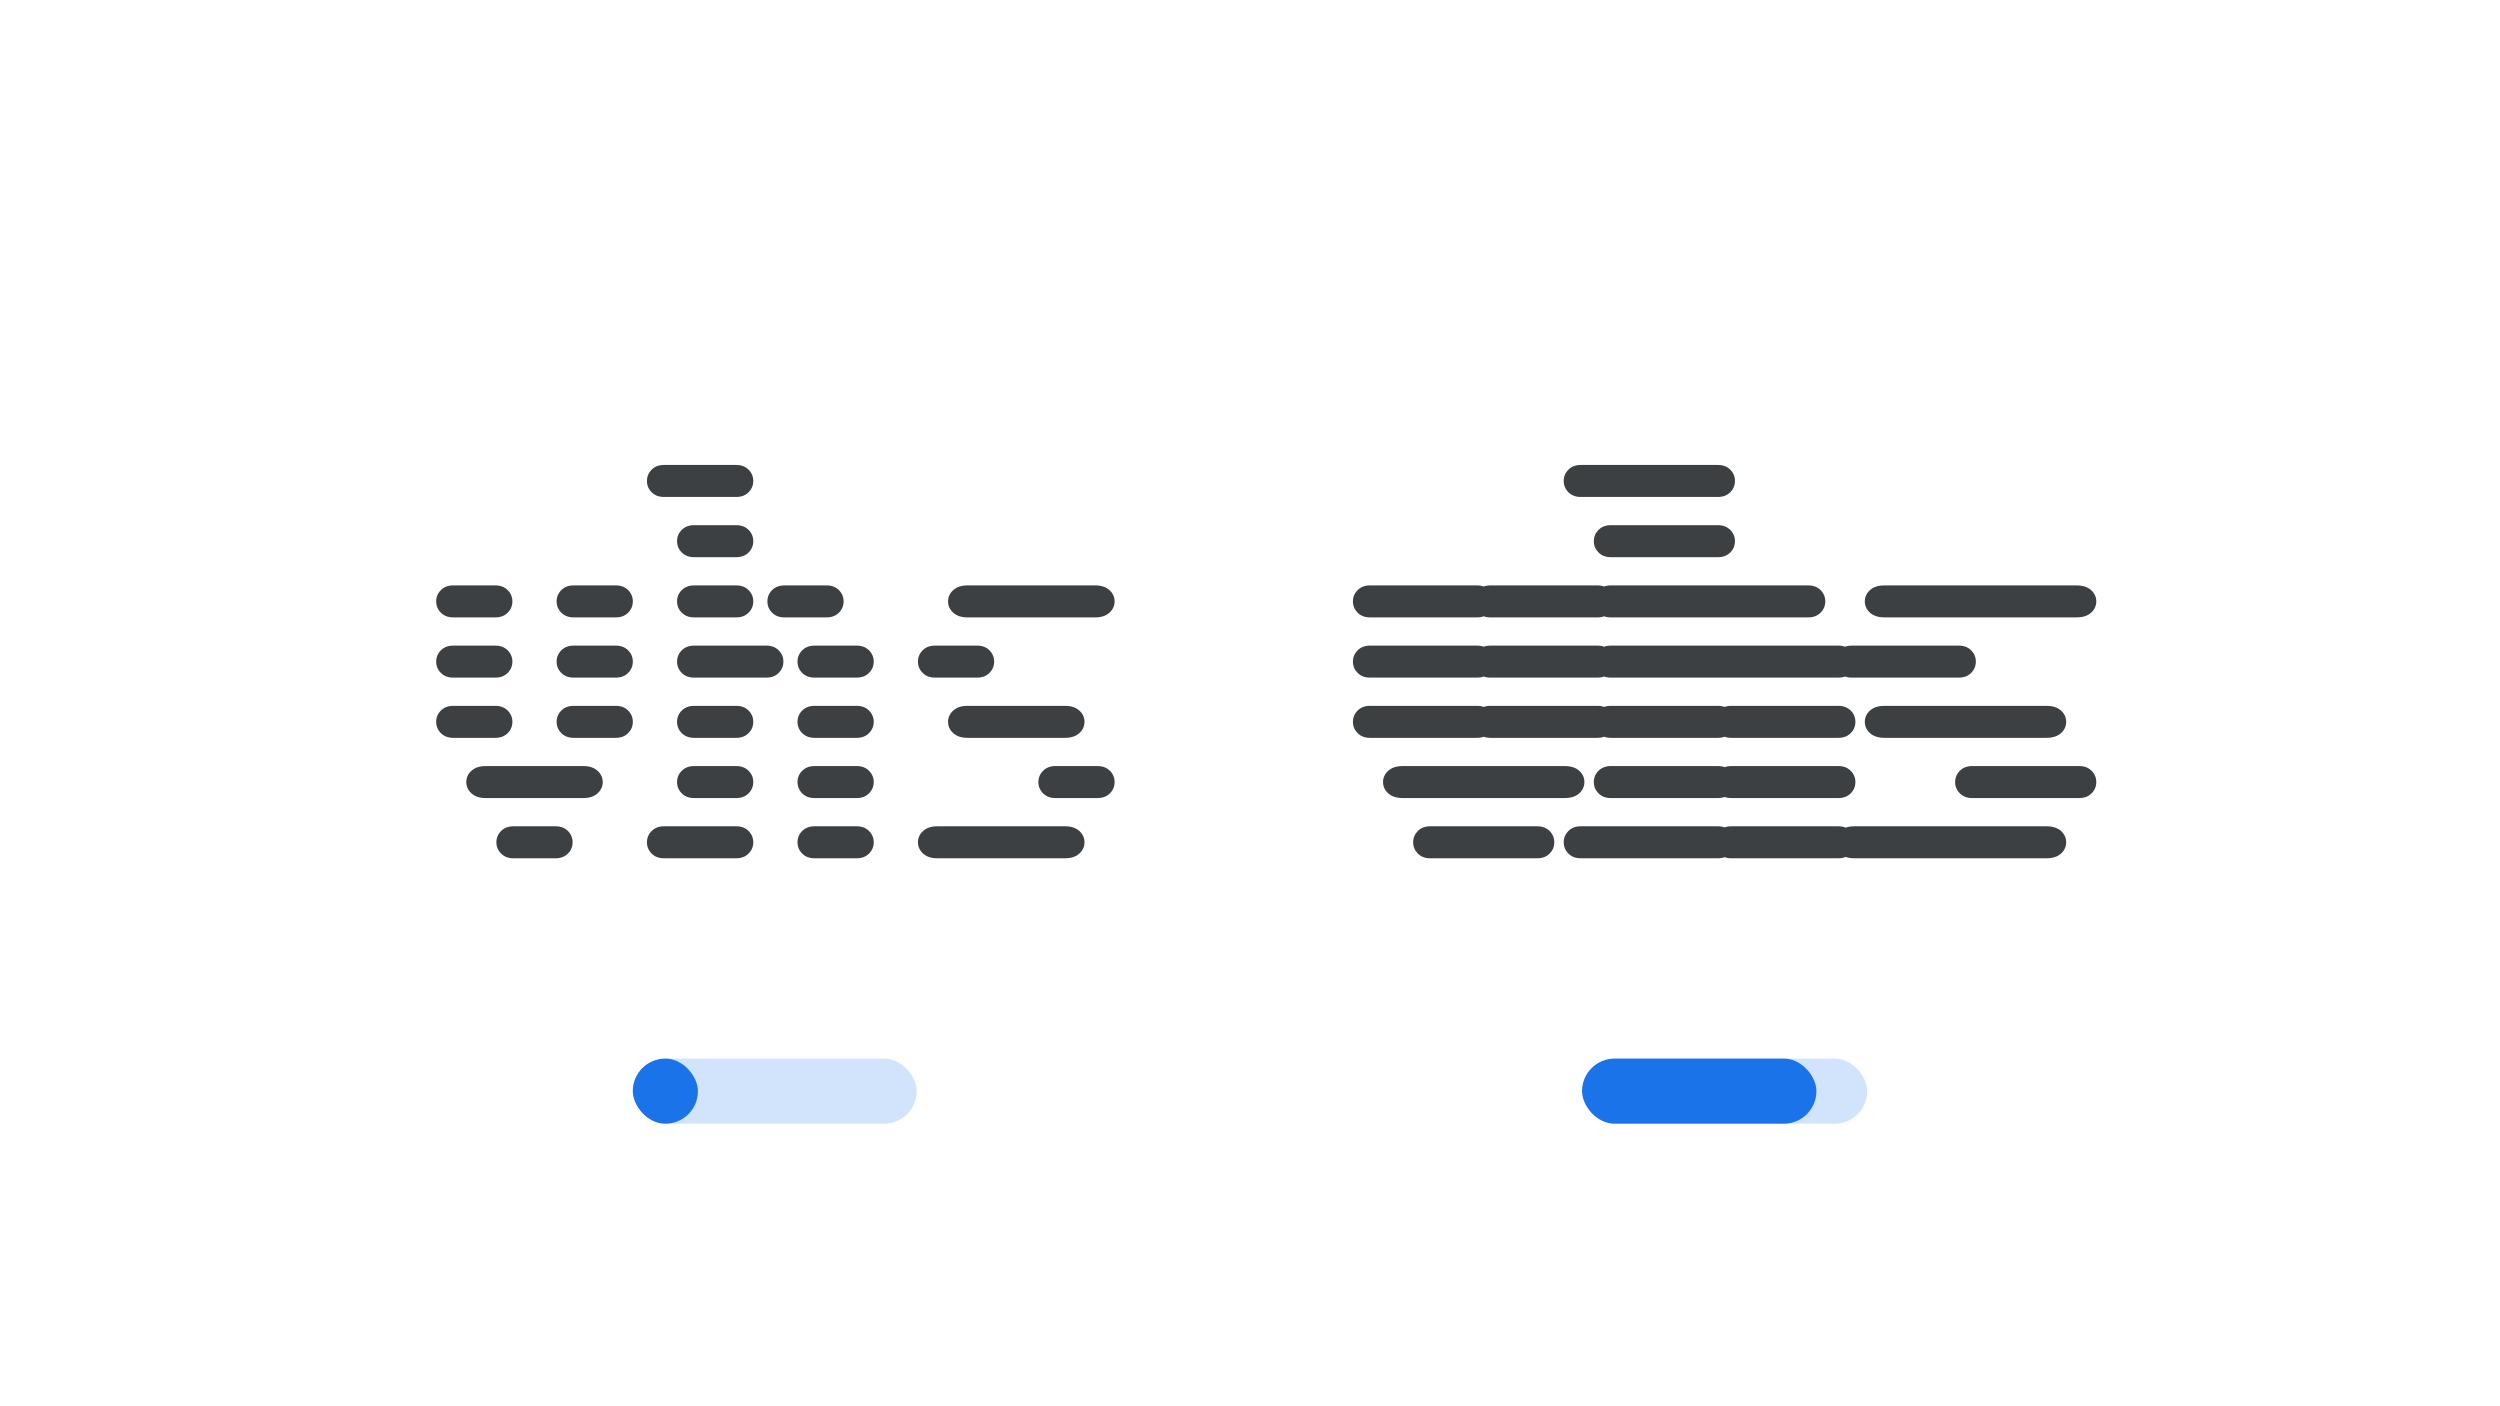
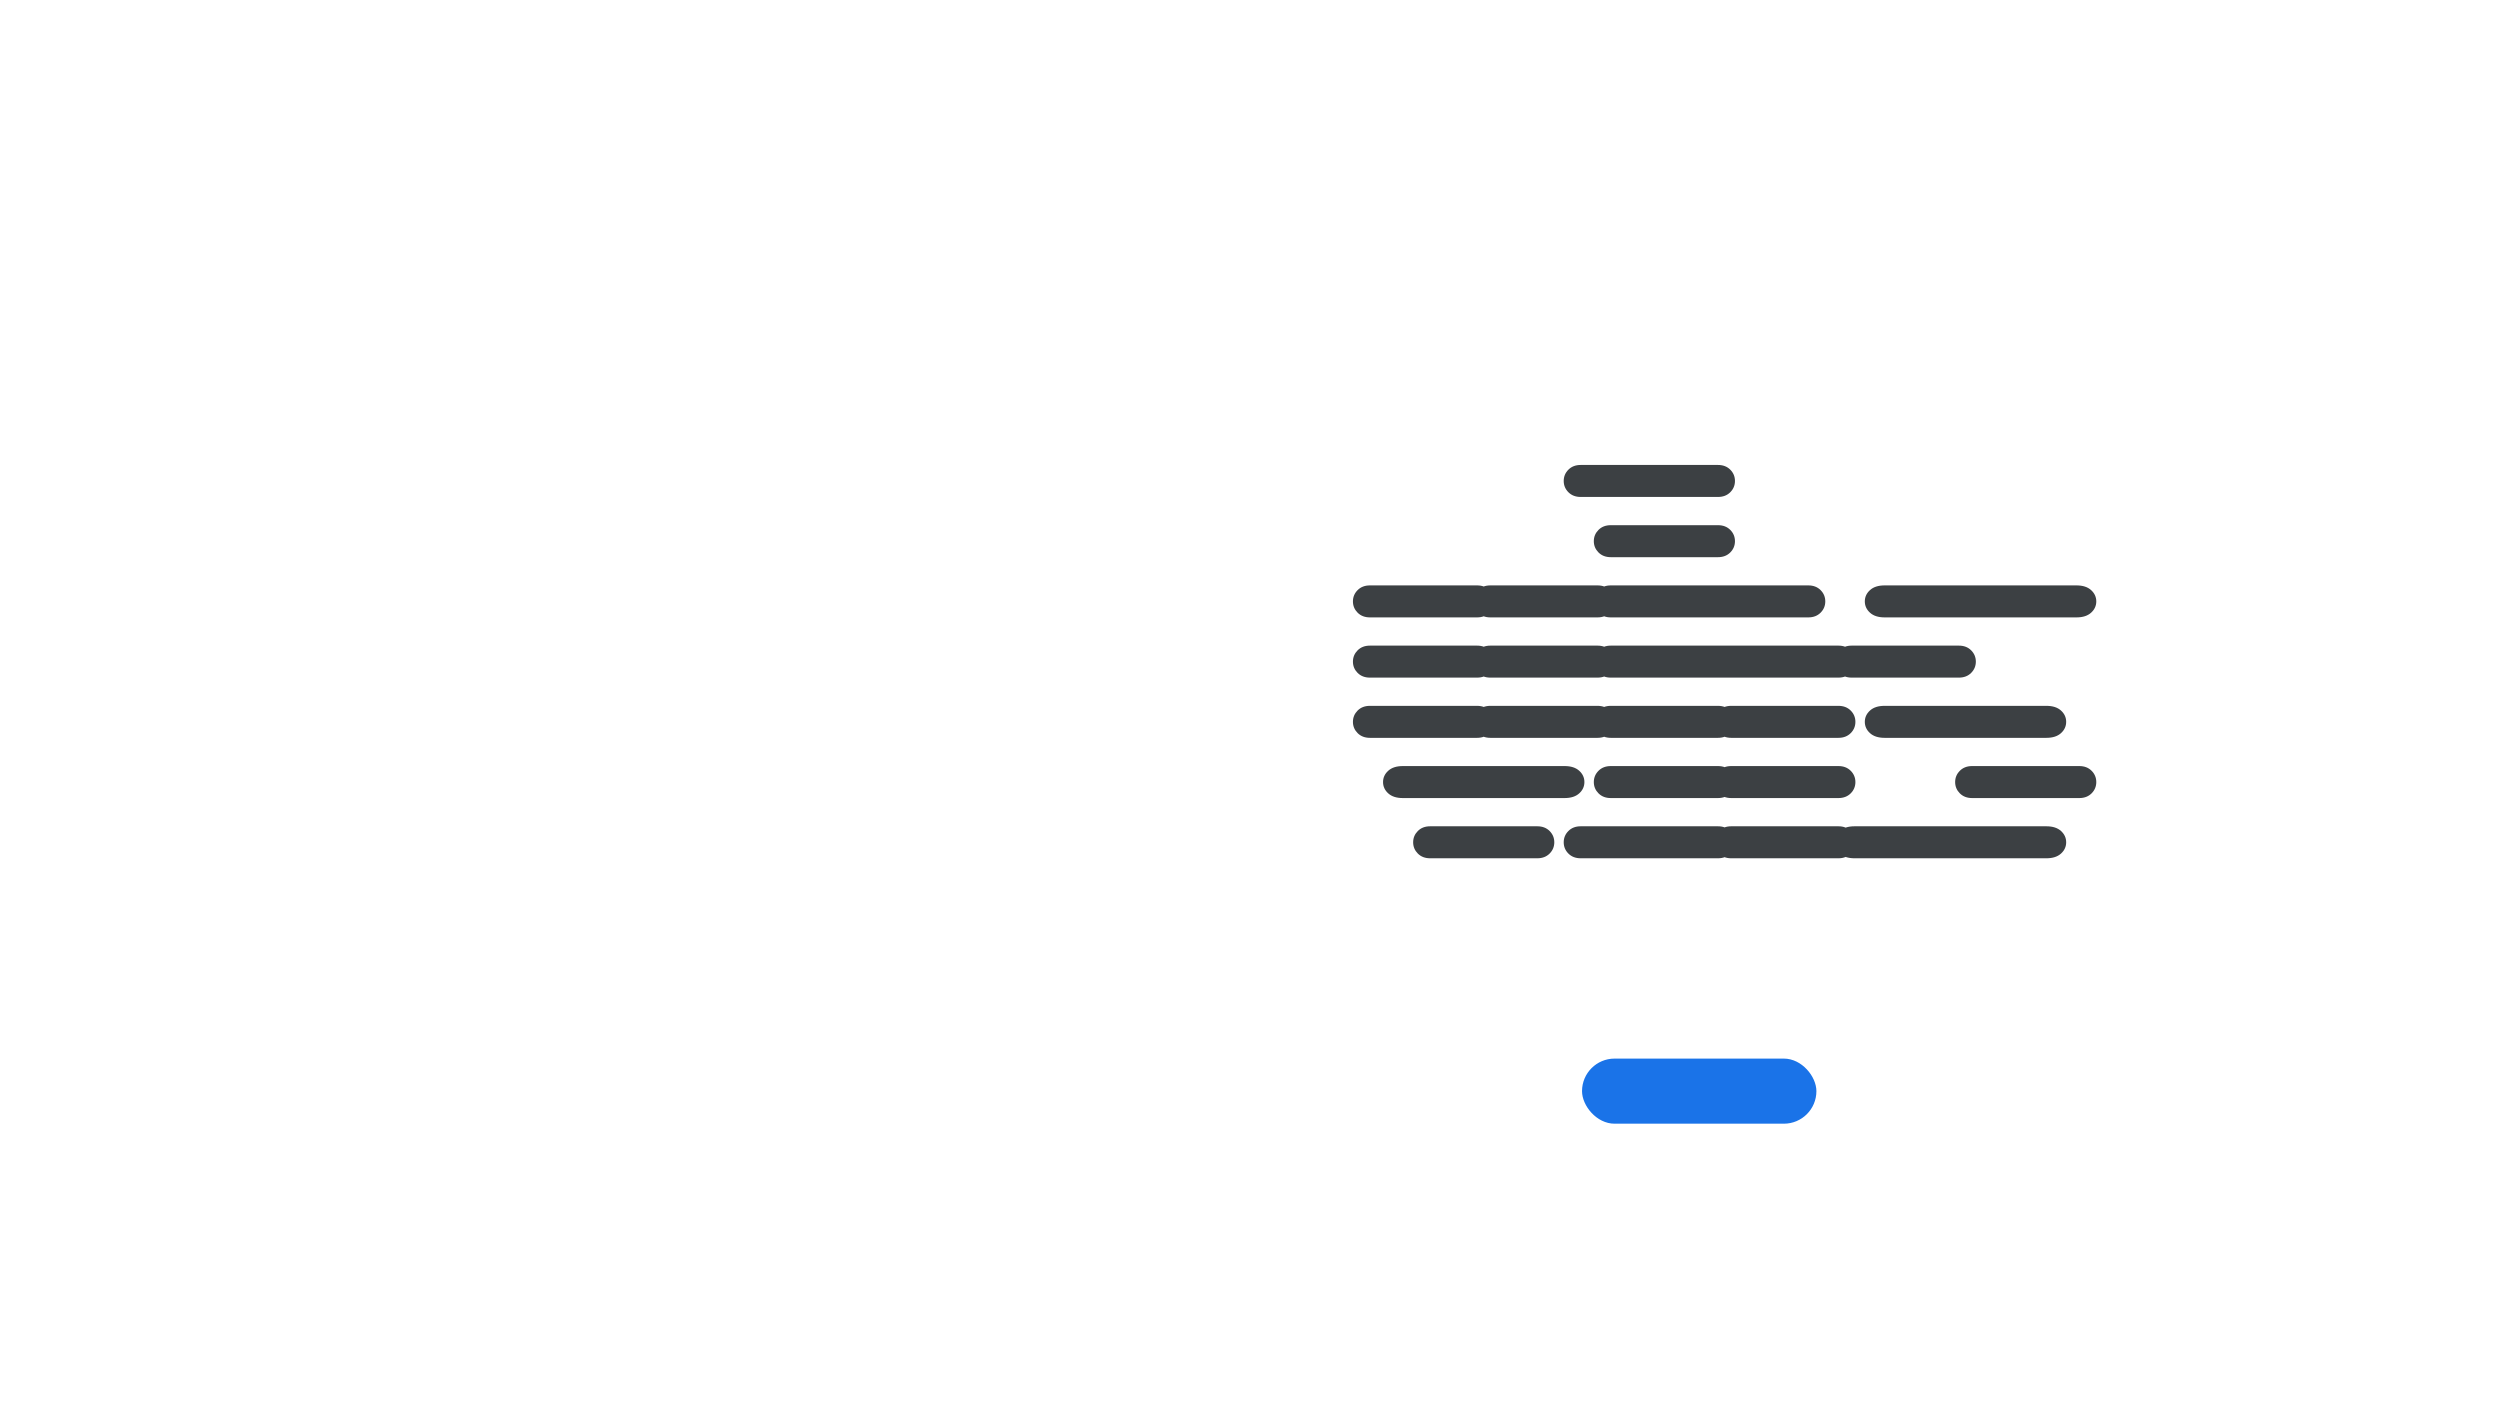
<svg xmlns="http://www.w3.org/2000/svg" width="1920" height="1080" viewBox="0 0 1920 1080" fill="none">
-   <rect x="1216" y="813" width="218" height="50" rx="25" fill="#D2E3FC" />
  <rect x="1215" y="813" width="180" height="50" rx="25" fill="#1A73E8" />
-   <rect x="486" y="813" width="218" height="50" rx="25" fill="#D2E3FC" />
-   <rect x="486" y="813" width="50" height="50" rx="25" fill="#1A73E8" />
-   <path d="M394.24 659.16C390.386 659.16 387.255 657.956 384.846 655.547C382.437 653.138 381.232 650.247 381.232 646.875C381.232 643.503 382.437 640.612 384.846 638.203C387.255 635.794 390.386 634.59 394.24 634.59H426.76C430.614 634.59 433.745 635.794 436.154 638.203C438.563 640.612 439.768 643.503 439.768 646.875C439.768 650.247 438.563 653.138 436.154 655.547C433.745 657.956 430.614 659.16 426.76 659.16H394.24ZM372.922 612.91C368.345 612.91 364.732 611.706 362.082 609.297C359.432 606.888 358.107 603.997 358.107 600.625C358.107 597.253 359.432 594.362 362.082 591.953C364.732 589.544 368.345 588.34 372.922 588.34H448.078C452.655 588.34 456.268 589.544 458.918 591.953C461.568 594.362 462.893 597.253 462.893 600.625C462.893 603.997 461.568 606.888 458.918 609.297C456.268 611.706 452.655 612.91 448.078 612.91H372.922ZM347.99 566.66C344.136 566.66 341.005 565.456 338.596 563.047C336.187 560.638 334.982 557.747 334.982 554.375C334.982 551.003 336.187 548.112 338.596 545.703C341.005 543.294 344.136 542.09 347.99 542.09H380.51C384.364 542.09 387.495 543.294 389.904 545.703C392.313 548.112 393.518 551.003 393.518 554.375C393.518 557.747 392.313 560.638 389.904 563.047C387.495 565.456 384.364 566.66 380.51 566.66H347.99ZM440.49 566.66C436.636 566.66 433.505 565.456 431.096 563.047C428.687 560.638 427.482 557.747 427.482 554.375C427.482 551.003 428.687 548.112 431.096 545.703C433.505 543.294 436.636 542.09 440.49 542.09H473.01C476.864 542.09 479.995 543.294 482.404 545.703C484.813 548.112 486.018 551.003 486.018 554.375C486.018 557.747 484.813 560.638 482.404 563.047C479.995 565.456 476.864 566.66 473.01 566.66H440.49ZM347.99 520.41C344.136 520.41 341.005 519.206 338.596 516.797C336.187 514.388 334.982 511.497 334.982 508.125C334.982 504.753 336.187 501.862 338.596 499.453C341.005 497.044 344.136 495.84 347.99 495.84H380.51C384.364 495.84 387.495 497.044 389.904 499.453C392.313 501.862 393.518 504.753 393.518 508.125C393.518 511.497 392.313 514.388 389.904 516.797C387.495 519.206 384.364 520.41 380.51 520.41H347.99ZM440.49 520.41C436.636 520.41 433.505 519.206 431.096 516.797C428.687 514.388 427.482 511.497 427.482 508.125C427.482 504.753 428.687 501.862 431.096 499.453C433.505 497.044 436.636 495.84 440.49 495.84H473.01C476.864 495.84 479.995 497.044 482.404 499.453C484.813 501.862 486.018 504.753 486.018 508.125C486.018 511.497 484.813 514.388 482.404 516.797C479.995 519.206 476.864 520.41 473.01 520.41H440.49ZM347.99 474.16C344.136 474.16 341.005 472.956 338.596 470.547C336.187 468.138 334.982 465.247 334.982 461.875C334.982 458.503 336.187 455.612 338.596 453.203C341.005 450.794 344.136 449.59 347.99 449.59H380.51C384.364 449.59 387.495 450.794 389.904 453.203C392.313 455.612 393.518 458.503 393.518 461.875C393.518 465.247 392.313 468.138 389.904 470.547C387.495 472.956 384.364 474.16 380.51 474.16H347.99ZM440.49 474.16C436.636 474.16 433.505 472.956 431.096 470.547C428.687 468.138 427.482 465.247 427.482 461.875C427.482 458.503 428.687 455.612 431.096 453.203C433.505 450.794 436.636 449.59 440.49 449.59H473.01C476.864 449.59 479.995 450.794 482.404 453.203C484.813 455.612 486.018 458.503 486.018 461.875C486.018 465.247 484.813 468.138 482.404 470.547C479.995 472.956 476.864 474.16 473.01 474.16H440.49ZM509.865 659.16C506.011 659.16 502.88 657.956 500.471 655.547C498.062 653.138 496.857 650.247 496.857 646.875C496.857 643.503 498.062 640.612 500.471 638.203C502.88 635.794 506.011 634.59 509.865 634.59H565.51C569.364 634.59 572.495 635.794 574.904 638.203C577.313 640.612 578.518 643.503 578.518 646.875C578.518 650.247 577.313 653.138 574.904 655.547C572.495 657.956 569.364 659.16 565.51 659.16H509.865ZM625.49 659.16C621.636 659.16 618.505 657.956 616.096 655.547C613.687 653.138 612.482 650.247 612.482 646.875C612.482 643.503 613.687 640.612 616.096 638.203C618.505 635.794 621.636 634.59 625.49 634.59H658.01C661.864 634.59 664.995 635.794 667.404 638.203C669.813 640.612 671.018 643.503 671.018 646.875C671.018 650.247 669.813 653.138 667.404 655.547C664.995 657.956 661.864 659.16 658.01 659.16H625.49ZM532.99 612.91C529.136 612.91 526.005 611.706 523.596 609.297C521.187 606.888 519.982 603.997 519.982 600.625C519.982 597.253 521.187 594.362 523.596 591.953C526.005 589.544 529.136 588.34 532.99 588.34H565.51C569.364 588.34 572.495 589.544 574.904 591.953C577.313 594.362 578.518 597.253 578.518 600.625C578.518 603.997 577.313 606.888 574.904 609.297C572.495 611.706 569.364 612.91 565.51 612.91H532.99ZM625.49 612.91C621.636 612.91 618.505 611.706 616.096 609.297C613.687 606.888 612.482 603.997 612.482 600.625C612.482 597.253 613.687 594.362 616.096 591.953C618.505 589.544 621.636 588.34 625.49 588.34H658.01C661.864 588.34 664.995 589.544 667.404 591.953C669.813 594.362 671.018 597.253 671.018 600.625C671.018 603.997 669.813 606.888 667.404 609.297C664.995 611.706 661.864 612.91 658.01 612.91H625.49ZM532.99 566.66C529.136 566.66 526.005 565.456 523.596 563.047C521.187 560.638 519.982 557.747 519.982 554.375C519.982 551.003 521.187 548.112 523.596 545.703C526.005 543.294 529.136 542.09 532.99 542.09H565.51C569.364 542.09 572.495 543.294 574.904 545.703C577.313 548.112 578.518 551.003 578.518 554.375C578.518 557.747 577.313 560.638 574.904 563.047C572.495 565.456 569.364 566.66 565.51 566.66H532.99ZM625.49 566.66C621.636 566.66 618.505 565.456 616.096 563.047C613.687 560.638 612.482 557.747 612.482 554.375C612.482 551.003 613.687 548.112 616.096 545.703C618.505 543.294 621.636 542.09 625.49 542.09H658.01C661.864 542.09 664.995 543.294 667.404 545.703C669.813 548.112 671.018 551.003 671.018 554.375C671.018 557.747 669.813 560.638 667.404 563.047C664.995 565.456 661.864 566.66 658.01 566.66H625.49ZM532.99 520.41C529.136 520.41 526.005 519.206 523.596 516.797C521.187 514.388 519.982 511.497 519.982 508.125C519.982 504.753 521.187 501.862 523.596 499.453C526.005 497.044 529.136 495.84 532.99 495.84H588.635C592.489 495.84 595.62 497.044 598.029 499.453C600.438 501.862 601.643 504.753 601.643 508.125C601.643 511.497 600.438 514.388 598.029 516.797C595.62 519.206 592.489 520.41 588.635 520.41H532.99ZM625.49 520.41C621.636 520.41 618.505 519.206 616.096 516.797C613.687 514.388 612.482 511.497 612.482 508.125C612.482 504.753 613.687 501.862 616.096 499.453C618.505 497.044 621.636 495.84 625.49 495.84H658.01C661.864 495.84 664.995 497.044 667.404 499.453C669.813 501.862 671.018 504.753 671.018 508.125C671.018 511.497 669.813 514.388 667.404 516.797C664.995 519.206 661.864 520.41 658.01 520.41H625.49ZM532.99 474.16C529.136 474.16 526.005 472.956 523.596 470.547C521.187 468.138 519.982 465.247 519.982 461.875C519.982 458.503 521.187 455.612 523.596 453.203C526.005 450.794 529.136 449.59 532.99 449.59H565.51C569.364 449.59 572.495 450.794 574.904 453.203C577.313 455.612 578.518 458.503 578.518 461.875C578.518 465.247 577.313 468.138 574.904 470.547C572.495 472.956 569.364 474.16 565.51 474.16H532.99ZM602.365 474.16C598.511 474.16 595.38 472.956 592.971 470.547C590.562 468.138 589.357 465.247 589.357 461.875C589.357 458.503 590.562 455.612 592.971 453.203C595.38 450.794 598.511 449.59 602.365 449.59H634.885C638.739 449.59 641.87 450.794 644.279 453.203C646.688 455.612 647.893 458.503 647.893 461.875C647.893 465.247 646.688 468.138 644.279 470.547C641.87 472.956 638.739 474.16 634.885 474.16H602.365ZM532.99 427.91C529.136 427.91 526.005 426.706 523.596 424.297C521.187 421.888 519.982 418.997 519.982 415.625C519.982 412.253 521.187 409.362 523.596 406.953C526.005 404.544 529.136 403.34 532.99 403.34H565.51C569.364 403.34 572.495 404.544 574.904 406.953C577.313 409.362 578.518 412.253 578.518 415.625C578.518 418.997 577.313 421.888 574.904 424.297C572.495 426.706 569.364 427.91 565.51 427.91H532.99ZM509.865 381.66C506.011 381.66 502.88 380.456 500.471 378.047C498.062 375.638 496.857 372.747 496.857 369.375C496.857 366.003 498.062 363.112 500.471 360.703C502.88 358.294 506.011 357.09 509.865 357.09H565.51C569.364 357.09 572.495 358.294 574.904 360.703C577.313 363.112 578.518 366.003 578.518 369.375C578.518 372.747 577.313 375.638 574.904 378.047C572.495 380.456 569.364 381.66 565.51 381.66H509.865ZM719.797 659.16C715.22 659.16 711.607 657.956 708.957 655.547C706.307 653.138 704.982 650.247 704.982 646.875C704.982 643.503 706.307 640.612 708.957 638.203C711.607 635.794 715.22 634.59 719.797 634.59H818.078C822.655 634.59 826.268 635.794 828.918 638.203C831.568 640.612 832.893 643.503 832.893 646.875C832.893 650.247 831.568 653.138 828.918 655.547C826.268 657.956 822.655 659.16 818.078 659.16H719.797ZM810.49 612.91C806.636 612.91 803.505 611.706 801.096 609.297C798.687 606.888 797.482 603.997 797.482 600.625C797.482 597.253 798.687 594.362 801.096 591.953C803.505 589.544 806.636 588.34 810.49 588.34H843.01C846.864 588.34 849.995 589.544 852.404 591.953C854.813 594.362 856.018 597.253 856.018 600.625C856.018 603.997 854.813 606.888 852.404 609.297C849.995 611.706 846.864 612.91 843.01 612.91H810.49ZM742.922 566.66C738.345 566.66 734.732 565.456 732.082 563.047C729.432 560.638 728.107 557.747 728.107 554.375C728.107 551.003 729.432 548.112 732.082 545.703C734.732 543.294 738.345 542.09 742.922 542.09H818.078C822.655 542.09 826.268 543.294 828.918 545.703C831.568 548.112 832.893 551.003 832.893 554.375C832.893 557.747 831.568 560.638 828.918 563.047C826.268 565.456 822.655 566.66 818.078 566.66H742.922ZM717.99 520.41C714.136 520.41 711.005 519.206 708.596 516.797C706.187 514.388 704.982 511.497 704.982 508.125C704.982 504.753 706.187 501.862 708.596 499.453C711.005 497.044 714.136 495.84 717.99 495.84H750.51C754.364 495.84 757.495 497.044 759.904 499.453C762.313 501.862 763.518 504.753 763.518 508.125C763.518 511.497 762.313 514.388 759.904 516.797C757.495 519.206 754.364 520.41 750.51 520.41H717.99ZM742.922 474.16C738.345 474.16 734.732 472.956 732.082 470.547C729.432 468.138 728.107 465.247 728.107 461.875C728.107 458.503 729.432 455.612 732.082 453.203C734.732 450.794 738.345 449.59 742.922 449.59H841.203C845.78 449.59 849.393 450.794 852.043 453.203C854.693 455.612 856.018 458.503 856.018 461.875C856.018 465.247 854.693 468.138 852.043 470.547C849.393 472.956 845.78 474.16 841.203 474.16H742.922Z" fill="#3C4043" />
  <path d="M1098.31 659.16C1094.45 659.16 1091.32 657.956 1088.91 655.547C1086.51 653.138 1085.3 650.247 1085.3 646.875C1085.3 643.503 1086.51 640.612 1088.91 638.203C1091.32 635.794 1094.45 634.59 1098.31 634.59H1180.69C1184.55 634.59 1187.68 635.794 1190.09 638.203C1192.49 640.612 1193.7 643.503 1193.7 646.875C1193.7 650.247 1192.49 653.138 1190.09 655.547C1187.68 657.956 1184.55 659.16 1180.69 659.16H1098.31ZM1077.35 612.91C1072.53 612.91 1068.8 611.706 1066.15 609.297C1063.5 606.888 1062.18 603.997 1062.18 600.625C1062.18 597.253 1063.5 594.362 1066.15 591.953C1068.8 589.544 1072.53 588.34 1077.35 588.34H1201.65C1206.47 588.34 1210.2 589.544 1212.85 591.953C1215.5 594.362 1216.82 597.253 1216.82 600.625C1216.82 603.997 1215.5 606.888 1212.85 609.297C1210.2 611.706 1206.47 612.91 1201.65 612.91H1077.35ZM1052.06 566.66C1048.2 566.66 1045.07 565.456 1042.66 563.047C1040.26 560.638 1039.05 557.747 1039.05 554.375C1039.05 551.003 1040.26 548.112 1042.66 545.703C1045.07 543.294 1048.2 542.09 1052.06 542.09H1134.44C1138.3 542.09 1141.43 543.294 1143.84 545.703C1146.24 548.112 1147.45 551.003 1147.45 554.375C1147.45 557.747 1146.24 560.638 1143.84 563.047C1141.43 565.456 1138.3 566.66 1134.44 566.66H1052.06ZM1144.56 566.66C1140.7 566.66 1137.57 565.456 1135.16 563.047C1132.76 560.638 1131.55 557.747 1131.55 554.375C1131.55 551.003 1132.76 548.112 1135.16 545.703C1137.57 543.294 1140.7 542.09 1144.56 542.09H1226.94C1230.8 542.09 1233.93 543.294 1236.34 545.703C1238.74 548.112 1239.95 551.003 1239.95 554.375C1239.95 557.747 1238.74 560.638 1236.34 563.047C1233.93 565.456 1230.8 566.66 1226.94 566.66H1144.56ZM1052.06 520.41C1048.2 520.41 1045.07 519.206 1042.66 516.797C1040.26 514.388 1039.05 511.497 1039.05 508.125C1039.05 504.753 1040.26 501.862 1042.66 499.453C1045.07 497.044 1048.2 495.84 1052.06 495.84H1134.44C1138.3 495.84 1141.43 497.044 1143.84 499.453C1146.24 501.862 1147.45 504.753 1147.45 508.125C1147.45 511.497 1146.24 514.388 1143.84 516.797C1141.43 519.206 1138.3 520.41 1134.44 520.41H1052.06ZM1144.56 520.41C1140.7 520.41 1137.57 519.206 1135.16 516.797C1132.76 514.388 1131.55 511.497 1131.55 508.125C1131.55 504.753 1132.76 501.862 1135.16 499.453C1137.57 497.044 1140.7 495.84 1144.56 495.84H1226.94C1230.8 495.84 1233.93 497.044 1236.34 499.453C1238.74 501.862 1239.95 504.753 1239.95 508.125C1239.95 511.497 1238.74 514.388 1236.34 516.797C1233.93 519.206 1230.8 520.41 1226.94 520.41H1144.56ZM1052.06 474.16C1048.2 474.16 1045.07 472.956 1042.66 470.547C1040.26 468.138 1039.05 465.247 1039.05 461.875C1039.05 458.503 1040.26 455.612 1042.66 453.203C1045.07 450.794 1048.2 449.59 1052.06 449.59H1134.44C1138.3 449.59 1141.43 450.794 1143.84 453.203C1146.24 455.612 1147.45 458.503 1147.45 461.875C1147.45 465.247 1146.24 468.138 1143.84 470.547C1141.43 472.956 1138.3 474.16 1134.44 474.16H1052.06ZM1144.56 474.16C1140.7 474.16 1137.57 472.956 1135.16 470.547C1132.76 468.138 1131.55 465.247 1131.55 461.875C1131.55 458.503 1132.76 455.612 1135.16 453.203C1137.57 450.794 1140.7 449.59 1144.56 449.59H1226.94C1230.8 449.59 1233.93 450.794 1236.34 453.203C1238.74 455.612 1239.95 458.503 1239.95 461.875C1239.95 465.247 1238.74 468.138 1236.34 470.547C1233.93 472.956 1230.8 474.16 1226.94 474.16H1144.56ZM1213.93 659.16C1210.08 659.16 1206.95 657.956 1204.54 655.547C1202.13 653.138 1200.93 650.247 1200.93 646.875C1200.93 643.503 1202.13 640.612 1204.54 638.203C1206.95 635.794 1210.08 634.59 1213.93 634.59H1319.44C1323.3 634.59 1326.43 635.794 1328.84 638.203C1331.24 640.612 1332.45 643.503 1332.45 646.875C1332.45 650.247 1331.24 653.138 1328.84 655.547C1326.43 657.956 1323.3 659.16 1319.44 659.16H1213.93ZM1329.56 659.16C1325.7 659.16 1322.57 657.956 1320.16 655.547C1317.76 653.138 1316.55 650.247 1316.55 646.875C1316.55 643.503 1317.76 640.612 1320.16 638.203C1322.57 635.794 1325.7 634.59 1329.56 634.59H1411.94C1415.8 634.59 1418.93 635.794 1421.34 638.203C1423.74 640.612 1424.95 643.503 1424.95 646.875C1424.95 650.247 1423.74 653.138 1421.34 655.547C1418.93 657.956 1415.8 659.16 1411.94 659.16H1329.56ZM1237.06 612.91C1233.2 612.91 1230.07 611.706 1227.66 609.297C1225.26 606.888 1224.05 603.997 1224.05 600.625C1224.05 597.253 1225.26 594.362 1227.66 591.953C1230.07 589.544 1233.2 588.34 1237.06 588.34H1319.44C1323.3 588.34 1326.43 589.544 1328.84 591.953C1331.24 594.362 1332.45 597.253 1332.45 600.625C1332.45 603.997 1331.24 606.888 1328.84 609.297C1326.43 611.706 1323.3 612.91 1319.44 612.91H1237.06ZM1329.56 612.91C1325.7 612.91 1322.57 611.706 1320.16 609.297C1317.76 606.888 1316.55 603.997 1316.55 600.625C1316.55 597.253 1317.76 594.362 1320.16 591.953C1322.57 589.544 1325.7 588.34 1329.56 588.34H1411.94C1415.8 588.34 1418.93 589.544 1421.34 591.953C1423.74 594.362 1424.95 597.253 1424.95 600.625C1424.95 603.997 1423.74 606.888 1421.34 609.297C1418.93 611.706 1415.8 612.91 1411.94 612.91H1329.56ZM1237.06 566.66C1233.2 566.66 1230.07 565.456 1227.66 563.047C1225.26 560.638 1224.05 557.747 1224.05 554.375C1224.05 551.003 1225.26 548.112 1227.66 545.703C1230.07 543.294 1233.2 542.09 1237.06 542.09H1319.44C1323.3 542.09 1326.43 543.294 1328.84 545.703C1331.24 548.112 1332.45 551.003 1332.45 554.375C1332.45 557.747 1331.24 560.638 1328.84 563.047C1326.43 565.456 1323.3 566.66 1319.44 566.66H1237.06ZM1329.56 566.66C1325.7 566.66 1322.57 565.456 1320.16 563.047C1317.76 560.638 1316.55 557.747 1316.55 554.375C1316.55 551.003 1317.76 548.112 1320.16 545.703C1322.57 543.294 1325.7 542.09 1329.56 542.09H1411.94C1415.8 542.09 1418.93 543.294 1421.34 545.703C1423.74 548.112 1424.95 551.003 1424.95 554.375C1424.95 557.747 1423.74 560.638 1421.34 563.047C1418.93 565.456 1415.8 566.66 1411.94 566.66H1329.56ZM1237.06 520.41C1233.2 520.41 1230.07 519.206 1227.66 516.797C1225.26 514.388 1224.05 511.497 1224.05 508.125C1224.05 504.753 1225.26 501.862 1227.66 499.453C1230.07 497.044 1233.2 495.84 1237.06 495.84H1342.57C1346.42 495.84 1349.55 497.044 1351.96 499.453C1354.37 501.862 1355.57 504.753 1355.57 508.125C1355.57 511.497 1354.37 514.388 1351.96 516.797C1349.55 519.206 1346.42 520.41 1342.57 520.41H1237.06ZM1329.56 520.41C1325.7 520.41 1322.57 519.206 1320.16 516.797C1317.76 514.388 1316.55 511.497 1316.55 508.125C1316.55 504.753 1317.76 501.862 1320.16 499.453C1322.57 497.044 1325.7 495.84 1329.56 495.84H1411.94C1415.8 495.84 1418.93 497.044 1421.34 499.453C1423.74 501.862 1424.95 504.753 1424.95 508.125C1424.95 511.497 1423.74 514.388 1421.34 516.797C1418.93 519.206 1415.8 520.41 1411.94 520.41H1329.56ZM1237.06 474.16C1233.2 474.16 1230.07 472.956 1227.66 470.547C1225.26 468.138 1224.05 465.247 1224.05 461.875C1224.05 458.503 1225.26 455.612 1227.66 453.203C1230.07 450.794 1233.2 449.59 1237.06 449.59H1319.44C1323.3 449.59 1326.43 450.794 1328.84 453.203C1331.24 455.612 1332.45 458.503 1332.45 461.875C1332.45 465.247 1331.24 468.138 1328.84 470.547C1326.43 472.956 1323.3 474.16 1319.44 474.16H1237.06ZM1306.43 474.16C1302.58 474.16 1299.45 472.956 1297.04 470.547C1294.63 468.138 1293.43 465.247 1293.43 461.875C1293.43 458.503 1294.63 455.612 1297.04 453.203C1299.45 450.794 1302.58 449.59 1306.43 449.59H1388.82C1392.67 449.59 1395.8 450.794 1398.21 453.203C1400.62 455.612 1401.82 458.503 1401.82 461.875C1401.82 465.247 1400.62 468.138 1398.21 470.547C1395.8 472.956 1392.67 474.16 1388.82 474.16H1306.43ZM1237.06 427.91C1233.2 427.91 1230.07 426.706 1227.66 424.297C1225.26 421.888 1224.05 418.997 1224.05 415.625C1224.05 412.253 1225.26 409.362 1227.66 406.953C1230.07 404.544 1233.2 403.34 1237.06 403.34H1319.44C1323.3 403.34 1326.43 404.544 1328.84 406.953C1331.24 409.362 1332.45 412.253 1332.45 415.625C1332.45 418.997 1331.24 421.888 1328.84 424.297C1326.43 426.706 1323.3 427.91 1319.44 427.91H1237.06ZM1213.93 381.66C1210.08 381.66 1206.95 380.456 1204.54 378.047C1202.13 375.638 1200.93 372.747 1200.93 369.375C1200.93 366.003 1202.13 363.112 1204.54 360.703C1206.95 358.294 1210.08 357.09 1213.93 357.09H1319.44C1323.3 357.09 1326.43 358.294 1328.84 360.703C1331.24 363.112 1332.45 366.003 1332.45 369.375C1332.45 372.747 1331.24 375.638 1328.84 378.047C1326.43 380.456 1323.3 381.66 1319.44 381.66H1213.93ZM1424.23 659.16C1419.41 659.16 1415.68 657.956 1413.03 655.547C1410.38 653.138 1409.05 650.247 1409.05 646.875C1409.05 643.503 1410.38 640.612 1413.03 638.203C1415.68 635.794 1419.41 634.59 1424.23 634.59H1571.65C1576.47 634.59 1580.2 635.794 1582.85 638.203C1585.5 640.612 1586.82 643.503 1586.82 646.875C1586.82 650.247 1585.5 653.138 1582.85 655.547C1580.2 657.956 1576.47 659.16 1571.65 659.16H1424.23ZM1514.56 612.91C1510.7 612.91 1507.57 611.706 1505.16 609.297C1502.76 606.888 1501.55 603.997 1501.55 600.625C1501.55 597.253 1502.76 594.362 1505.16 591.953C1507.57 589.544 1510.7 588.34 1514.56 588.34H1596.94C1600.8 588.34 1603.93 589.544 1606.34 591.953C1608.74 594.362 1609.95 597.253 1609.95 600.625C1609.95 603.997 1608.74 606.888 1606.34 609.297C1603.93 611.706 1600.8 612.91 1596.94 612.91H1514.56ZM1447.35 566.66C1442.53 566.66 1438.8 565.456 1436.15 563.047C1433.5 560.638 1432.18 557.747 1432.18 554.375C1432.18 551.003 1433.5 548.112 1436.15 545.703C1438.8 543.294 1442.53 542.09 1447.35 542.09H1571.65C1576.47 542.09 1580.2 543.294 1582.85 545.703C1585.5 548.112 1586.82 551.003 1586.82 554.375C1586.82 557.747 1585.5 560.638 1582.85 563.047C1580.2 565.456 1576.47 566.66 1571.65 566.66H1447.35ZM1422.06 520.41C1418.2 520.41 1415.07 519.206 1412.66 516.797C1410.26 514.388 1409.05 511.497 1409.05 508.125C1409.05 504.753 1410.26 501.862 1412.66 499.453C1415.07 497.044 1418.2 495.84 1422.06 495.84H1504.44C1508.3 495.84 1511.43 497.044 1513.84 499.453C1516.24 501.862 1517.45 504.753 1517.45 508.125C1517.45 511.497 1516.24 514.388 1513.84 516.797C1511.43 519.206 1508.3 520.41 1504.44 520.41H1422.06ZM1447.35 474.16C1442.53 474.16 1438.8 472.956 1436.15 470.547C1433.5 468.138 1432.18 465.247 1432.18 461.875C1432.18 458.503 1433.5 455.612 1436.15 453.203C1438.8 450.794 1442.53 449.59 1447.35 449.59H1594.77C1599.59 449.59 1603.32 450.794 1605.97 453.203C1608.62 455.612 1609.95 458.503 1609.95 461.875C1609.95 465.247 1608.62 468.138 1605.97 470.547C1603.32 472.956 1599.59 474.16 1594.77 474.16H1447.35Z" fill="#3C4043" />
</svg>